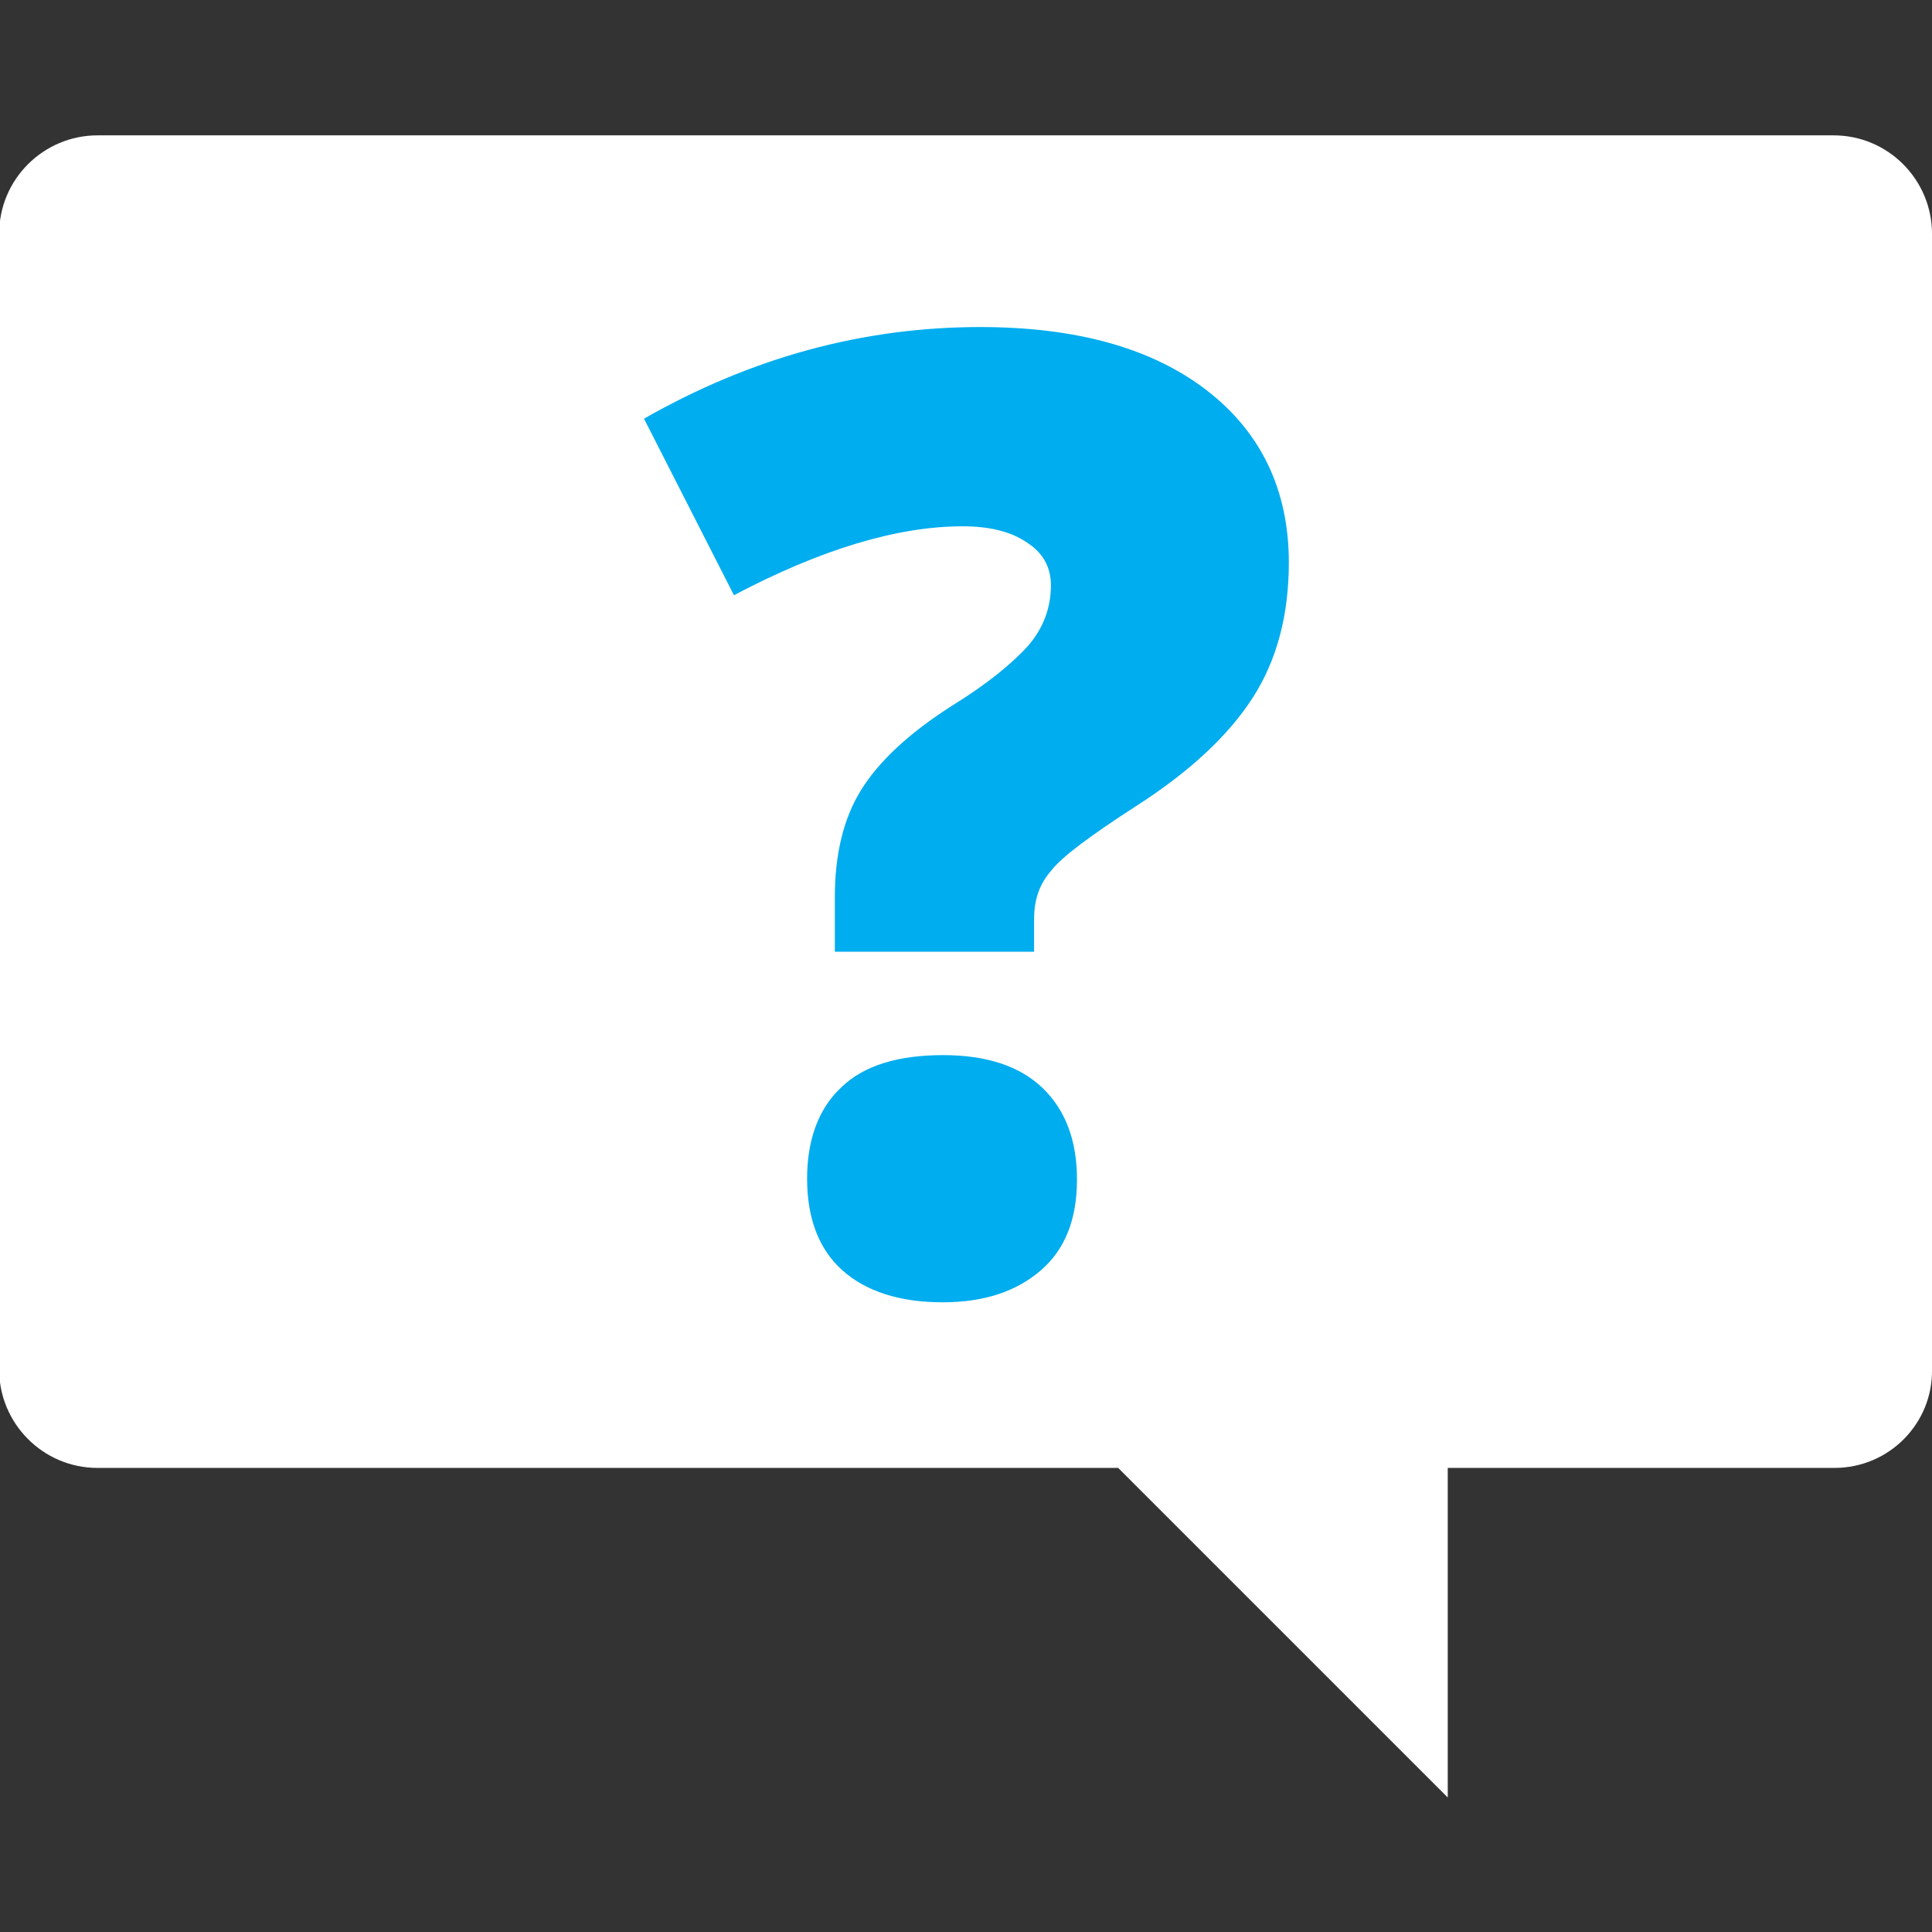
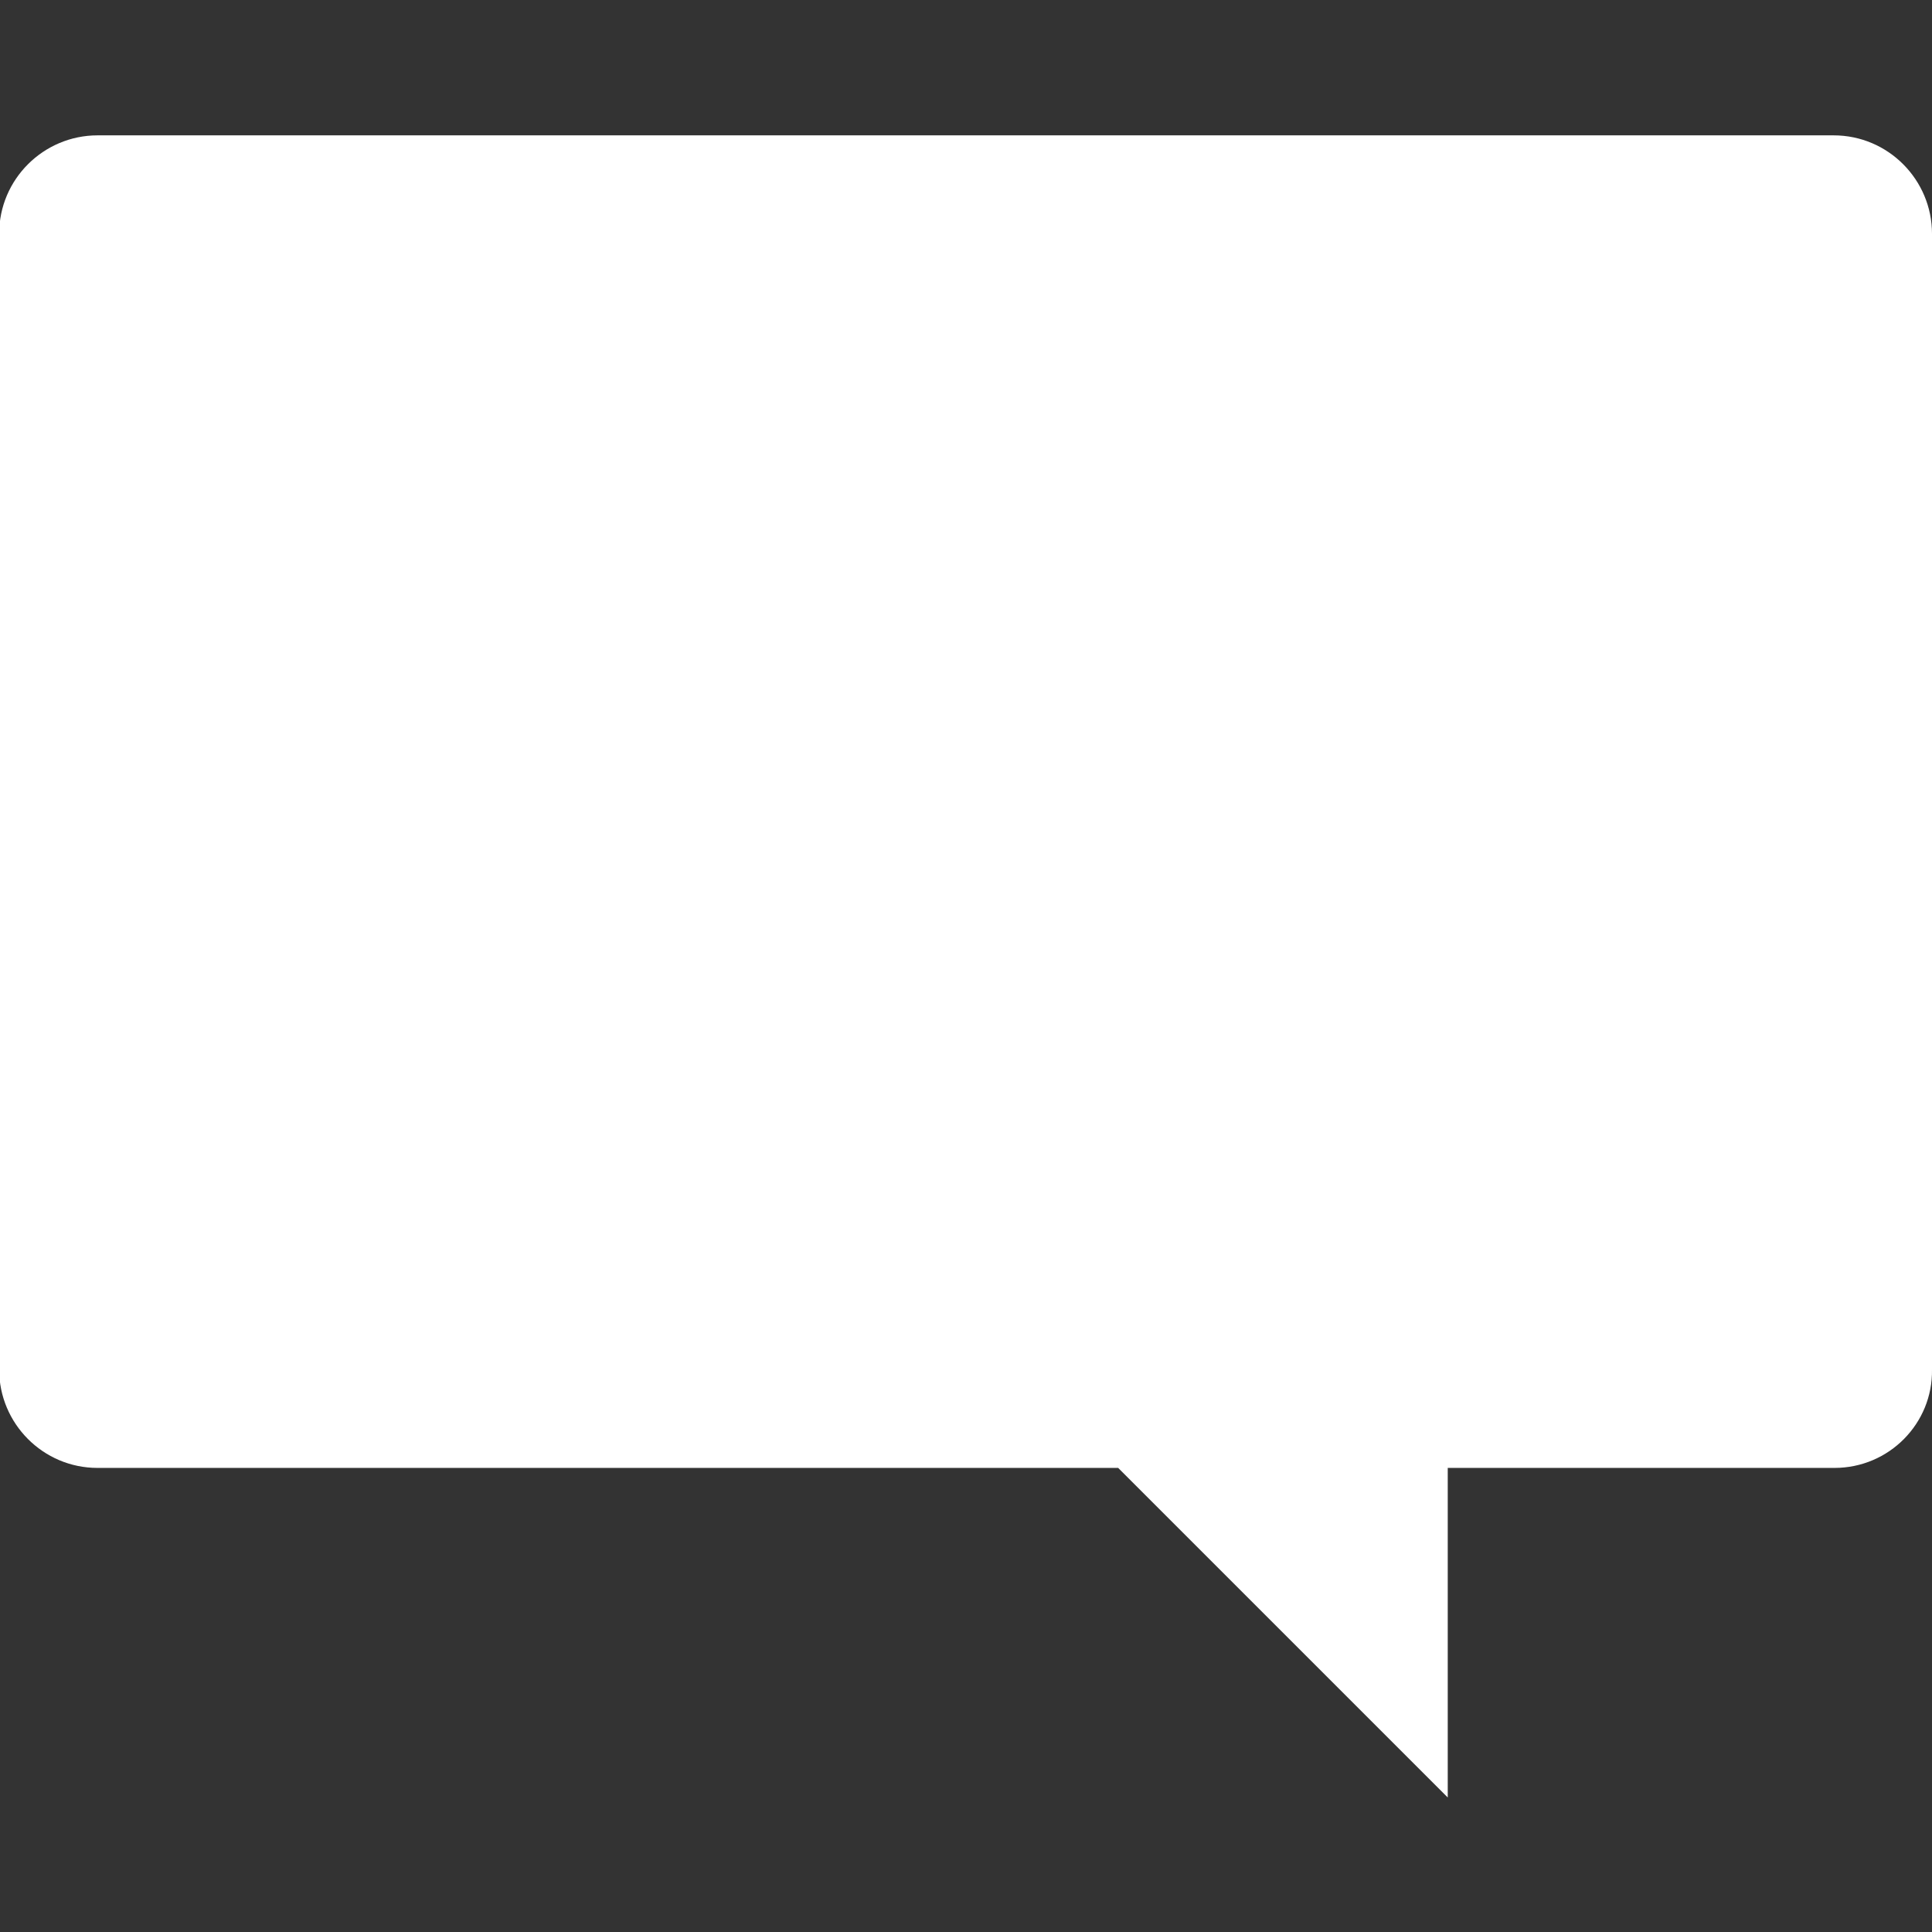
<svg xmlns="http://www.w3.org/2000/svg" version="1.1" x="0px" y="0px" width="229.8px" height="229.8px" viewBox="0 0 229.8 229.8" enable-background="new 0 0 229.8 229.8" xml:space="preserve">
  <rect x="0" y="0" width="229.8" height="229.8" fill="#333333" stroke="none" />
  <g id="Layer_1" display="none">
    <g display="inline">
      <circle fill="#FFFFFF" cx="115" cy="115" r="115" />
      <path fill="#00adef" d="M115,55.1c-22.9,0-41.5,18.6-41.5,41.5s41.5,78.3,41.5,78.3s41.5-55.3,41.5-78.3S137.9,55.1,115,55.1z     M115,117.2c-11.3,0-20.5-9.2-20.5-20.5s9.2-20.5,20.5-20.5s20.5,9.2,20.5,20.5S126.3,117.2,115,117.2z" />
    </g>
  </g>
  <g id="Layer_2" display="none">
    <g display="inline">
      <circle fill="#FFFFFF" cx="115" cy="115" r="115" />
      <g>
        <path fill="#00adef" d="M64.7,150.4c-3.9,3.9-3.9,10.2,0,14c1.9,1.9,4.5,2.9,7,2.9c2.6,0,5.1-1,7.1-2.9l32.6-32.7l-14-14.1     L64.7,150.4z M64.7,150.4" />
        <rect x="61.8" y="61.1" fill="none" width="107.4" height="107.7" />
        <path fill="#00adef" d="M146.3,89.8l14.2-7.4l7.4-14.4l-6.9-6.9l-14.4,7.4l-7.3,14.2L122,100.1l7,7L146.3,89.8z M146.3,89.8" />
        <path fill="#00adef" d="M107.2,91.3l-0.4-0.4c2.2-7.9,0.2-16.7-6-22.9c-6.2-6.2-14.9-8.2-22.7-6l13.3,13.3l-3.5,13l-13,3.5     L61.6,78.4c-2.1,7.8-0.1,16.5,6.1,22.7c6.4,6.5,15.7,8.3,23.8,5.7l0.1,0.1l54.6,54.6c2.1,2.2,5,3.2,7.8,3.2     c2.8,0,5.7-1.1,7.8-3.2c4.3-4.3,4.3-11.3,0-15.6L107.2,91.3z M155,159.6c-2.3,0-4.2-1.9-4.2-4.2c0-2.3,1.9-4.2,4.2-4.2     c2.3,0,4.2,1.9,4.2,4.2C159.2,157.7,157.3,159.6,155,159.6L155,159.6z M155,159.6" />
        <rect x="60.8" y="61.1" fill="none" width="107.1" height="107.7" />
      </g>
    </g>
  </g>
  <g id="Layer_3" display="none">
    <g display="inline">
      <circle fill="#FFFFFF" cx="115" cy="115" r="115" />
      <path fill="#00adef" d="M173.9,90.4c1-2.3,1.5-4.3,4.6-4.3c4,0,4.1-1.1,4.1-4.4c0-3.4-1.1-4-5.4-4c-5.5,0-6.4,0.3-6.4,3.5    c0,2.5,1,5.2-1.6,7.8c-3.1-7.1-6.1-14.1-9.1-21c-2.9-6.7-4.9-11.2-15.2-11.2H85c-10.2,0-12.3,4.5-15.2,11.2c-3,7-6,13.9-9.1,21    c-2.6-2.6-1.6-5.3-1.6-7.8c0-3.2-0.9-3.5-6.4-3.5c-4.3,0-5.4,0.6-5.4,4c0,3.3,0.1,4.4,4.1,4.4c3.1,0,3.6,2,4.6,4.3    c3,6.8,0.7,12.7-3.1,17.8c-5.7,7.5-6,15.6-5.1,24.3c0.8,8.2,1.9,24.7,1.9,24.7s0,8.8,0,9.8c0,2,0.3,2.7,2.9,2.7    c2.5,0,12.9,0,18.4,0c2.5,0,2.8-0.4,2.8-3c0-2.2,0-5.4,0-5.4h82.3c0,0,0,3.2,0,5.4c0,2.6,0.3,3,2.8,3c5.6,0,15.9,0,18.4,0    c2.6,0,2.9-0.7,2.9-2.7c0-0.9,0-9.8,0-9.8s1-16.5,1.9-24.7c0.9-8.7,0.6-16.8-5.1-24.3C173.2,103.1,170.9,97.1,173.9,90.4z     M70.3,84.2c2.6-6.1,5.2-12.2,7.9-18.3c0.8-1.8,1.9-3.1,4.7-3.1c6,0,58.3,0,64.3,0c2.8,0,3.9,1.3,4.7,3.1    c2.6,6.1,5.3,12.2,7.9,18.3c1.1,2.6,0.9,4.5-2.8,4.5H73C69.3,88.7,69.1,86.9,70.3,84.2z M66.1,130.8c-4.9,0-8.8-3.9-8.8-8.8    s3.9-8.8,8.8-8.8s8.8,3.9,8.8,8.8S71,130.8,66.1,130.8z M163.9,130.8c-4.9,0-8.8-3.9-8.8-8.8s3.9-8.8,8.8-8.8    c4.9,0,8.8,3.9,8.8,8.8S168.7,130.8,163.9,130.8z" />
    </g>
  </g>
  <g id="Layer_4" display="none">
    <g display="inline">
      <circle fill="#FFFFFF" cx="114.9" cy="114.9" r="115" />
      <path fill="#00adef" d="M126.5,112.1l0-72.2c0-3-1.2-5.8-3.2-7.8c-2-2-4.8-3.2-7.8-3.2c-6.1,0-11.1,4.9-11.1,11.1l0,72.2H126.5z" />
-       <path fill="#00adef" d="M126.5,109.1l-72.2,0c-3,0-5.8,1.2-7.8,3.2c-2,2-3.2,4.8-3.2,7.8c0,6.1,4.9,11.1,11.1,11.1l72.2,0V109.1z" />
+       <path fill="#00adef" d="M126.5,109.1l-72.2,0c-3,0-5.8,1.2-7.8,3.2c-2,2-3.2,4.8-3.2,7.8c0,6.1,4.9,11.1,11.1,11.1l72.2,0z" />
    </g>
  </g>
  <g id="Layer_5">
    <g>
      <path fill="#FFFFFF" d="M218.2,174.6h-46v39.2L133,174.6H11.6c-6.5,0-11.7-5.3-11.7-11.7V27.8c0-6.5,5.3-11.7,11.7-11.7h206.5    c6.5,0,11.7,5.3,11.7,11.7v135.1C229.9,169.3,224.7,174.6,218.2,174.6z" />
      <g>
-         <path fill="#00adef" d="M99.3,113.3v-6.6c0-5,1-9.3,3.1-12.7s5.7-6.8,10.9-10.1c4.2-2.6,7.1-5,9-7.1c1.8-2.1,2.7-4.5,2.7-7.2     c0-2.2-1-3.9-2.9-5.1c-1.9-1.3-4.5-1.9-7.6-1.9c-7.7,0-16.8,2.7-27.2,8.2L76.6,49.8c12.8-7.3,26.1-10.9,40-10.9     c11.4,0,20.4,2.5,26.9,7.5s9.8,11.9,9.8,20.5c0,6.2-1.4,11.6-4.3,16.1c-2.9,4.5-7.5,8.8-13.9,12.9c-5.4,3.5-8.8,6-10.1,7.7     c-1.4,1.6-2,3.5-2,5.7v3.9H99.3z M96,140.2c0-4.7,1.4-8.4,4.1-10.9c2.7-2.6,6.8-3.8,12.1-3.8c5.1,0,9.1,1.3,11.8,3.9     c2.7,2.6,4.1,6.2,4.1,10.9s-1.4,8.3-4.3,10.8s-6.7,3.8-11.7,3.8c-5.1,0-9.1-1.3-11.9-3.8C97.4,148.6,96,144.9,96,140.2z" />
-       </g>
+         </g>
    </g>
  </g>
  <g id="Layer_6" display="none">
    <g display="inline">
      <g>
        <g>
          <path fill="#FFFFFF" d="M116.6,41.5c10.4,0,20.3,2.2,29.3,6.2l-3.7,7.3l44.9-4.3L165.2,9.3l-4.6,9.1c-13.4-6.1-28.3-9.6-44-9.6      C61.3,8.9,16,51.3,11.9,105.1h32.9C48.8,69.3,79.4,41.5,116.6,41.5z M185.1,115.5c-1,36-29.1,66.3-66.1,69.4      c-10.4,0.9-20.4-0.5-29.7-3.7l3-7.5l-44.3,8l25.3,39.3l3.8-9.5c13.8,5,29,7.2,44.6,5.9c55.1-4.6,96.6-50.6,96.2-104.5      L185.1,115.5z" />
        </g>
      </g>
      <path fill="#FFFFFF" d="M151.9,95.5c0.6-1.4,0.9-2.6,2.7-2.6c2.4,0,2.4-0.7,2.4-2.6c0-2-0.6-2.4-3.2-2.4c-3.3,0-3.8,0.2-3.8,2.1    c0,1.5,0.6,3.1-0.9,4.6c-1.8-4.2-3.6-8.4-5.4-12.5c-1.7-4-2.9-6.7-9-6.7H99c-6.1,0-7.3,2.7-9,6.7c-1.8,4.1-3.6,8.3-5.4,12.5    c-1.5-1.5-0.9-3.1-0.9-4.6c0-1.9-0.6-2.1-3.8-2.1c-2.6,0-3.2,0.3-3.2,2.4c0,2,0.1,2.6,2.4,2.6c1.9,0,2.1,1.2,2.7,2.6    c1.8,4,0.4,7.6-1.9,10.6c-3.4,4.5-3.6,9.3-3,14.5c0.5,4.9,1.1,14.7,1.1,14.7s0,5.3,0,5.8c0,1.2,0.2,1.6,1.7,1.6    c1.5,0,7.6,0,10.9,0c1.5,0,1.7-0.2,1.7-1.8c0-1.3,0-3.2,0-3.2h49c0,0,0,1.9,0,3.2c0,1.5,0.2,1.8,1.7,1.8c3.3,0,9.5,0,10.9,0    c1.5,0,1.7-0.4,1.7-1.6c0-0.6,0-5.8,0-5.8s0.6-9.8,1.1-14.7c0.5-5.2,0.4-10-3-14.5C151.5,103.1,150.1,99.5,151.9,95.5z M90.2,91.8    c1.5-3.6,3.1-7.2,4.7-10.9c0.5-1.1,1.2-1.8,2.8-1.8c3.6,0,34.6,0,38.2,0c1.7,0,2.3,0.8,2.8,1.8c1.6,3.6,3.2,7.2,4.7,10.9    c0.7,1.6,0.5,2.7-1.7,2.7H91.9C89.7,94.5,89.6,93.4,90.2,91.8z M87.8,119.5c-2.9,0-5.2-2.3-5.2-5.2s2.3-5.2,5.2-5.2    c2.9,0,5.2,2.3,5.2,5.2S90.7,119.5,87.8,119.5z M145.9,119.5c-2.9,0-5.2-2.3-5.2-5.2s2.3-5.2,5.2-5.2c2.9,0,5.2,2.3,5.2,5.2    S148.8,119.5,145.9,119.5z" />
    </g>
  </g>
  <g id="Layer_7" display="none">
    <g display="inline">
      <path fill="#FFFFFF" d="M138,87.4c0.6-1.4,0.9-2.6,2.7-2.6c2.4,0,2.4-0.7,2.4-2.6c0-2-0.6-2.4-3.2-2.4c-3.3,0-3.8,0.2-3.8,2.1    c0,1.5,0.6,3.1-0.9,4.6c-1.8-4.2-3.6-8.4-5.4-12.5c-1.7-4-2.9-6.7-9-6.7H85.1c-6.1,0-7.3,2.7-9,6.7c-1.8,4.1-3.6,8.3-5.4,12.5    c-1.5-1.5-0.9-3.1-0.9-4.6c0-1.9-0.6-2.1-3.8-2.1c-2.6,0-3.2,0.3-3.2,2.4c0,2,0.1,2.6,2.4,2.6c1.9,0,2.1,1.2,2.7,2.6    c1.8,4,0.4,7.6-1.9,10.6c-3.4,4.5-3.6,9.3-3,14.5c0.5,4.9,1.1,14.7,1.1,14.7s0,5.3,0,5.8c0,1.2,0.2,1.6,1.7,1.6    c1.5,0,7.6,0,10.9,0c1.5,0,1.7-0.2,1.7-1.8c0-1.3,0-3.2,0-3.2h49c0,0,0,1.9,0,3.2c0,1.5,0.2,1.8,1.7,1.8c3.3,0,9.5,0,10.9,0    c1.5,0,1.7-0.4,1.7-1.6c0-0.6,0-5.8,0-5.8s0.6-9.8,1.1-14.7c0.5-5.2,0.4-10-3-14.5C137.5,95,136.2,91.5,138,87.4z M76.3,83.8    c1.5-3.6,3.1-7.2,4.7-10.9c0.5-1.1,1.2-1.8,2.8-1.8c3.6,0,34.6,0,38.2,0c1.7,0,2.3,0.8,2.8,1.8c1.6,3.6,3.2,7.2,4.7,10.9    c0.7,1.6,0.5,2.7-1.7,2.7H78C75.8,86.5,75.6,85.4,76.3,83.8z M73.9,111.5c-2.9,0-5.2-2.3-5.2-5.2s2.3-5.2,5.2-5.2    c2.9,0,5.2,2.3,5.2,5.2S76.7,111.5,73.9,111.5z M132,111.5c-2.9,0-5.2-2.3-5.2-5.2s2.3-5.2,5.2-5.2c2.9,0,5.2,2.3,5.2,5.2    S134.9,111.5,132,111.5z" />
      <g id="search">
        <path fill="#FFFFFF" d="M219.6,196.3l-38.7-38.7c10.6-15.2,16.9-33.7,16.9-53.6c0-51.8-42-93.8-93.8-93.8     c-51.8,0-93.8,42-93.8,93.8s42,93.8,93.8,93.8c19.9,0,38.4-6.3,53.6-16.9l38.7,38.7L219.6,196.3z M104,171c-37,0-67-30-67-67     s30-67,67-67S171,67,171,104S141,171,104,171z" />
      </g>
    </g>
  </g>
  <g id="Layer_8" display="none">
    <g display="inline">
      <path fill="#FFFFFF" d="M35.4,143.2v-60h123.1V11.6c0-6.5-5.3-11.7-11.7-11.7H11.7C5.2-0.1-0.1,5.2-0.1,11.6v206.5    c0,6.5,5.3,11.7,11.7,11.7h135.1c6.5,0,11.7-5.3,11.7-11.7v-75H35.4z" />
      <polygon fill="#FFFFFF" points="229.9,114.9 175.3,60.3 175.3,97.9 49.4,97.9 49.4,131.9 175.3,131.9 175.3,169.5   " />
    </g>
  </g>
</svg>